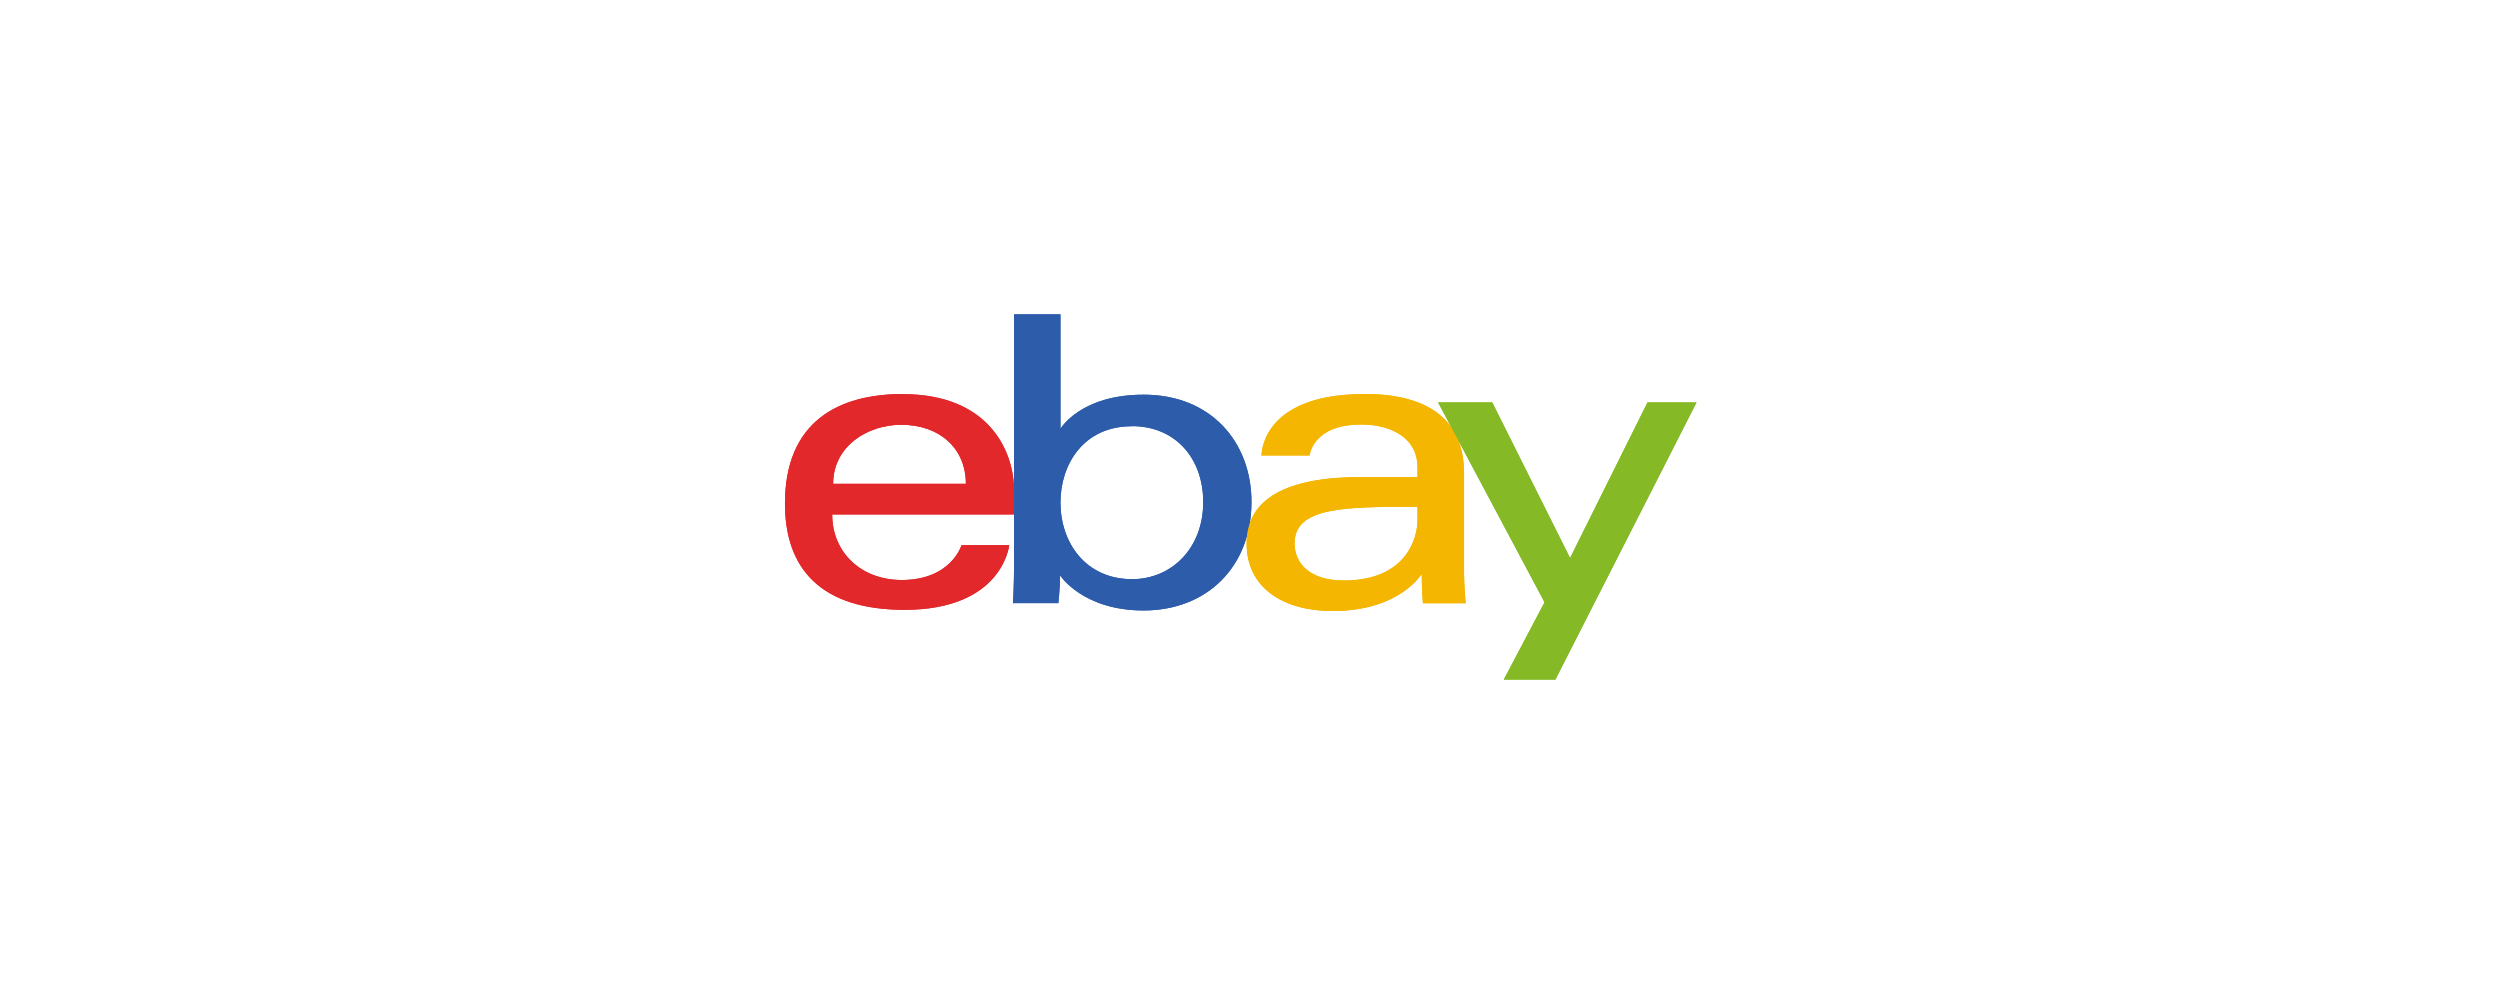
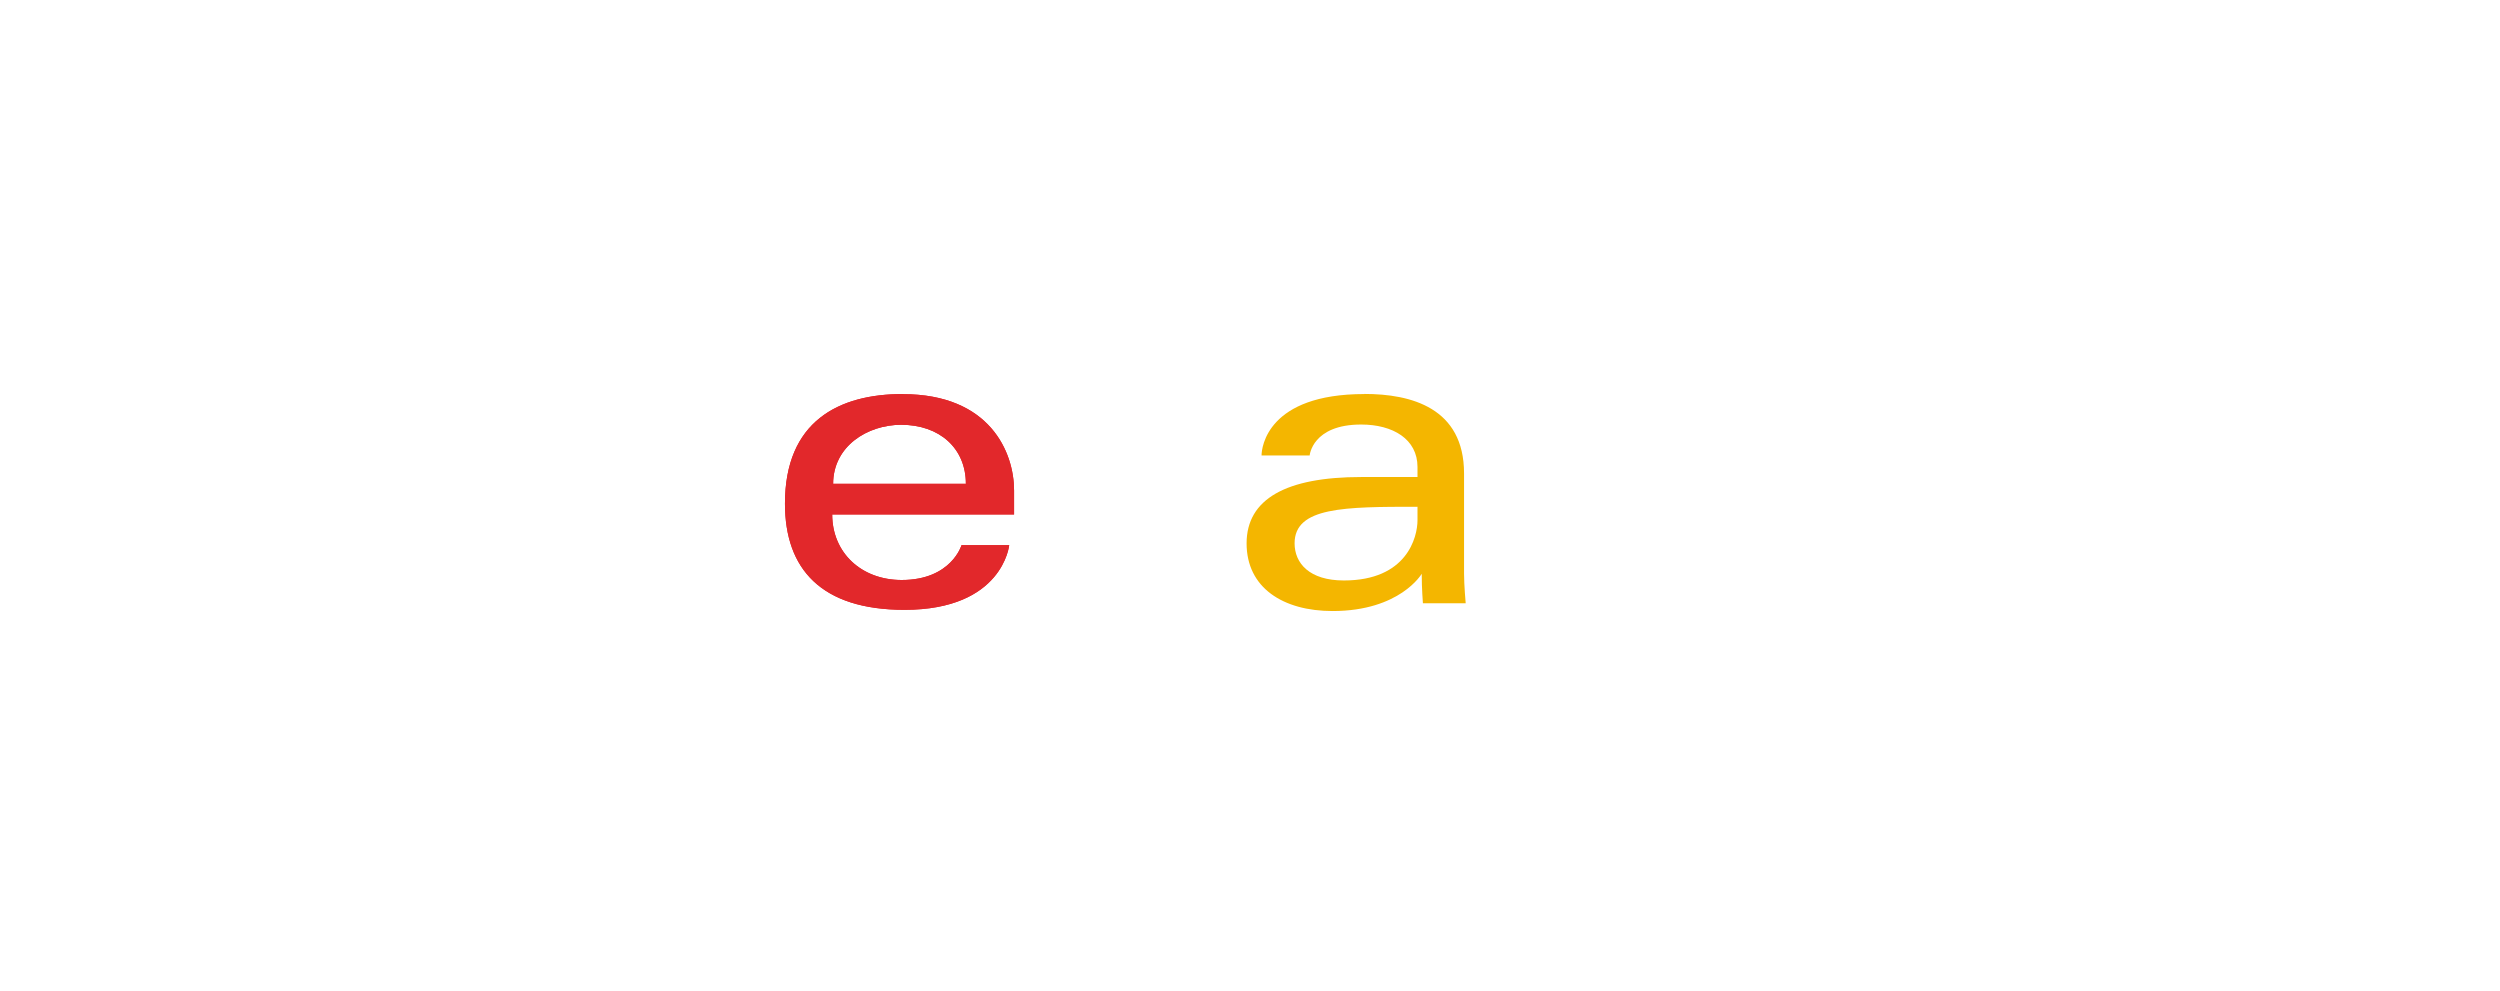
<svg xmlns="http://www.w3.org/2000/svg" width="116" height="46" viewBox="0 0 116 46" fill="none">
  <path d="M41.891 18.283C38.913 18.283 36.422 19.552 36.422 23.369C36.422 26.392 38.096 28.296 41.971 28.296C46.533 28.296 46.827 25.294 46.827 25.294H44.616C44.616 25.294 44.144 26.912 41.839 26.912C39.961 26.912 38.615 25.643 38.615 23.871H47.053V22.755C47.053 20.992 45.937 18.288 41.891 18.288M41.814 19.71C43.603 19.71 44.816 20.805 44.816 22.449H38.658C38.658 20.702 40.251 19.71 41.814 19.71Z" fill="#E2282B" />
-   <path d="M47.051 14.586V26.379C47.051 27.048 47.004 27.985 47.004 27.985H49.108C49.108 27.985 49.185 27.312 49.185 26.695C49.185 26.695 50.232 28.326 53.06 28.326C56.042 28.326 58.069 26.256 58.069 23.291C58.069 20.532 56.208 18.313 53.065 18.313C50.122 18.313 49.206 19.897 49.206 19.897V14.586H47.055H47.051ZM52.519 19.773C54.547 19.773 55.829 21.273 55.829 23.296C55.829 25.459 54.342 26.873 52.532 26.873C50.377 26.873 49.206 25.187 49.206 23.313C49.206 21.571 50.254 19.778 52.519 19.778" fill="#2C5CAA" />
  <path d="M63.306 18.284C58.821 18.284 58.536 20.745 58.536 21.133H60.768C60.768 21.133 60.887 19.698 63.157 19.698C64.631 19.698 65.772 20.375 65.772 21.669V22.134H63.157C59.678 22.134 57.842 23.152 57.842 25.213C57.842 27.274 59.537 28.352 61.833 28.352C64.963 28.352 65.968 26.623 65.968 26.623C65.968 27.313 66.023 27.99 66.023 27.99H68.008C68.008 27.99 67.932 27.151 67.932 26.61V21.968C67.932 18.922 65.474 18.279 63.306 18.279M65.772 23.518V24.136C65.772 24.936 65.274 26.934 62.356 26.934C60.755 26.934 60.069 26.133 60.069 25.209C60.069 23.526 62.378 23.514 65.768 23.514" fill="#F4B600" />
-   <path d="M66.727 18.67H69.239L72.851 25.893L76.446 18.67H78.72L72.17 31.532H69.776L71.667 27.946L66.727 18.67Z" fill="#85B925" />
  <path d="M41.891 18.283C38.913 18.283 36.422 19.552 36.422 23.369C36.422 26.392 38.096 28.296 41.971 28.296C46.533 28.296 46.827 25.294 46.827 25.294H44.616C44.616 25.294 44.144 26.912 41.839 26.912C39.961 26.912 38.615 25.643 38.615 23.871H47.053V22.755C47.053 20.992 45.937 18.288 41.891 18.288M41.814 19.71C43.603 19.71 44.816 20.805 44.816 22.449H38.658C38.658 20.702 40.251 19.71 41.814 19.71Z" fill="#E2282B" />
-   <path d="M47.051 14.586V26.379C47.051 27.048 47.004 27.985 47.004 27.985H49.108C49.108 27.985 49.185 27.312 49.185 26.695C49.185 26.695 50.232 28.326 53.06 28.326C56.042 28.326 58.069 26.256 58.069 23.291C58.069 20.532 56.208 18.313 53.065 18.313C50.122 18.313 49.206 19.897 49.206 19.897V14.586H47.055H47.051ZM52.519 19.773C54.547 19.773 55.829 21.273 55.829 23.296C55.829 25.459 54.342 26.873 52.532 26.873C50.377 26.873 49.206 25.187 49.206 23.313C49.206 21.571 50.254 19.778 52.519 19.778" fill="#2C5CAA" />
-   <path d="M63.306 18.284C58.821 18.284 58.536 20.745 58.536 21.133H60.768C60.768 21.133 60.887 19.698 63.157 19.698C64.631 19.698 65.772 20.375 65.772 21.669V22.134H63.157C59.678 22.134 57.842 23.152 57.842 25.213C57.842 27.274 59.537 28.352 61.833 28.352C64.963 28.352 65.968 26.623 65.968 26.623C65.968 27.313 66.023 27.99 66.023 27.99H68.008C68.008 27.99 67.932 27.151 67.932 26.61V21.968C67.932 18.922 65.474 18.279 63.306 18.279M65.772 23.518V24.136C65.772 24.936 65.274 26.934 62.356 26.934C60.755 26.934 60.069 26.133 60.069 25.209C60.069 23.526 62.378 23.514 65.768 23.514" fill="#F4B600" />
-   <path d="M66.727 18.67H69.239L72.851 25.893L76.446 18.67H78.72L72.17 31.532H69.776L71.667 27.946L66.727 18.67Z" fill="#85B925" />
</svg>